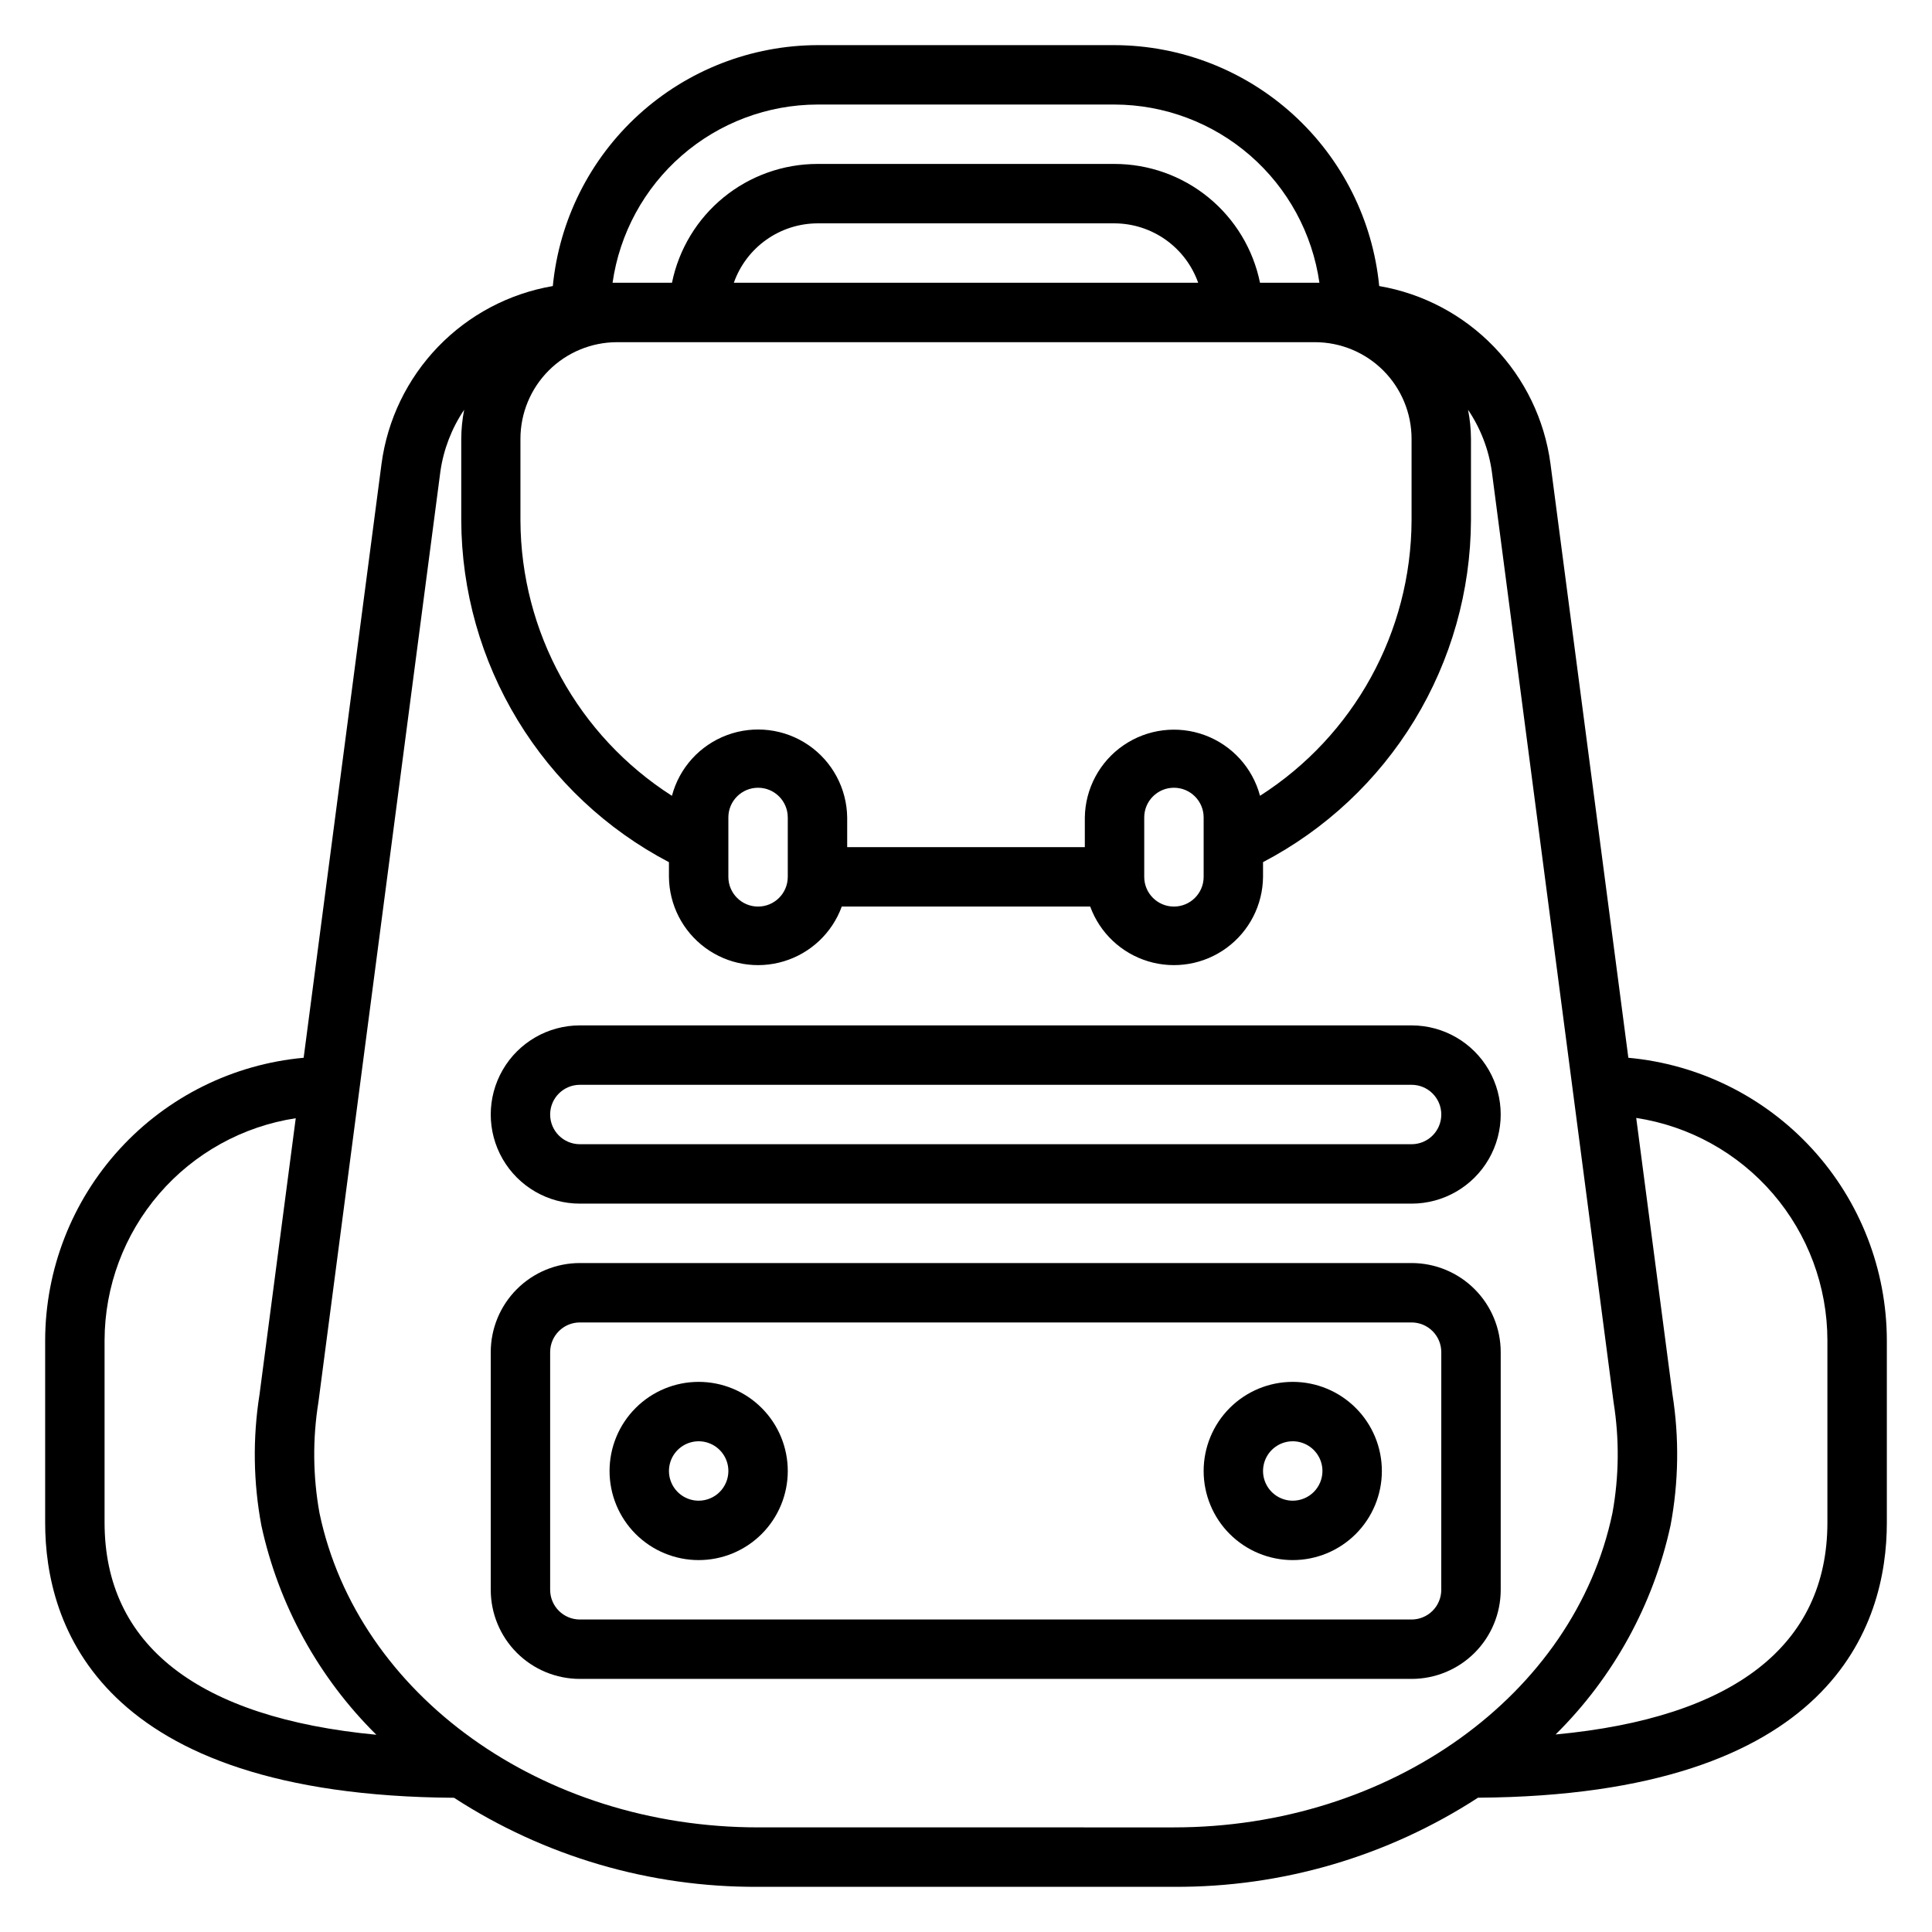
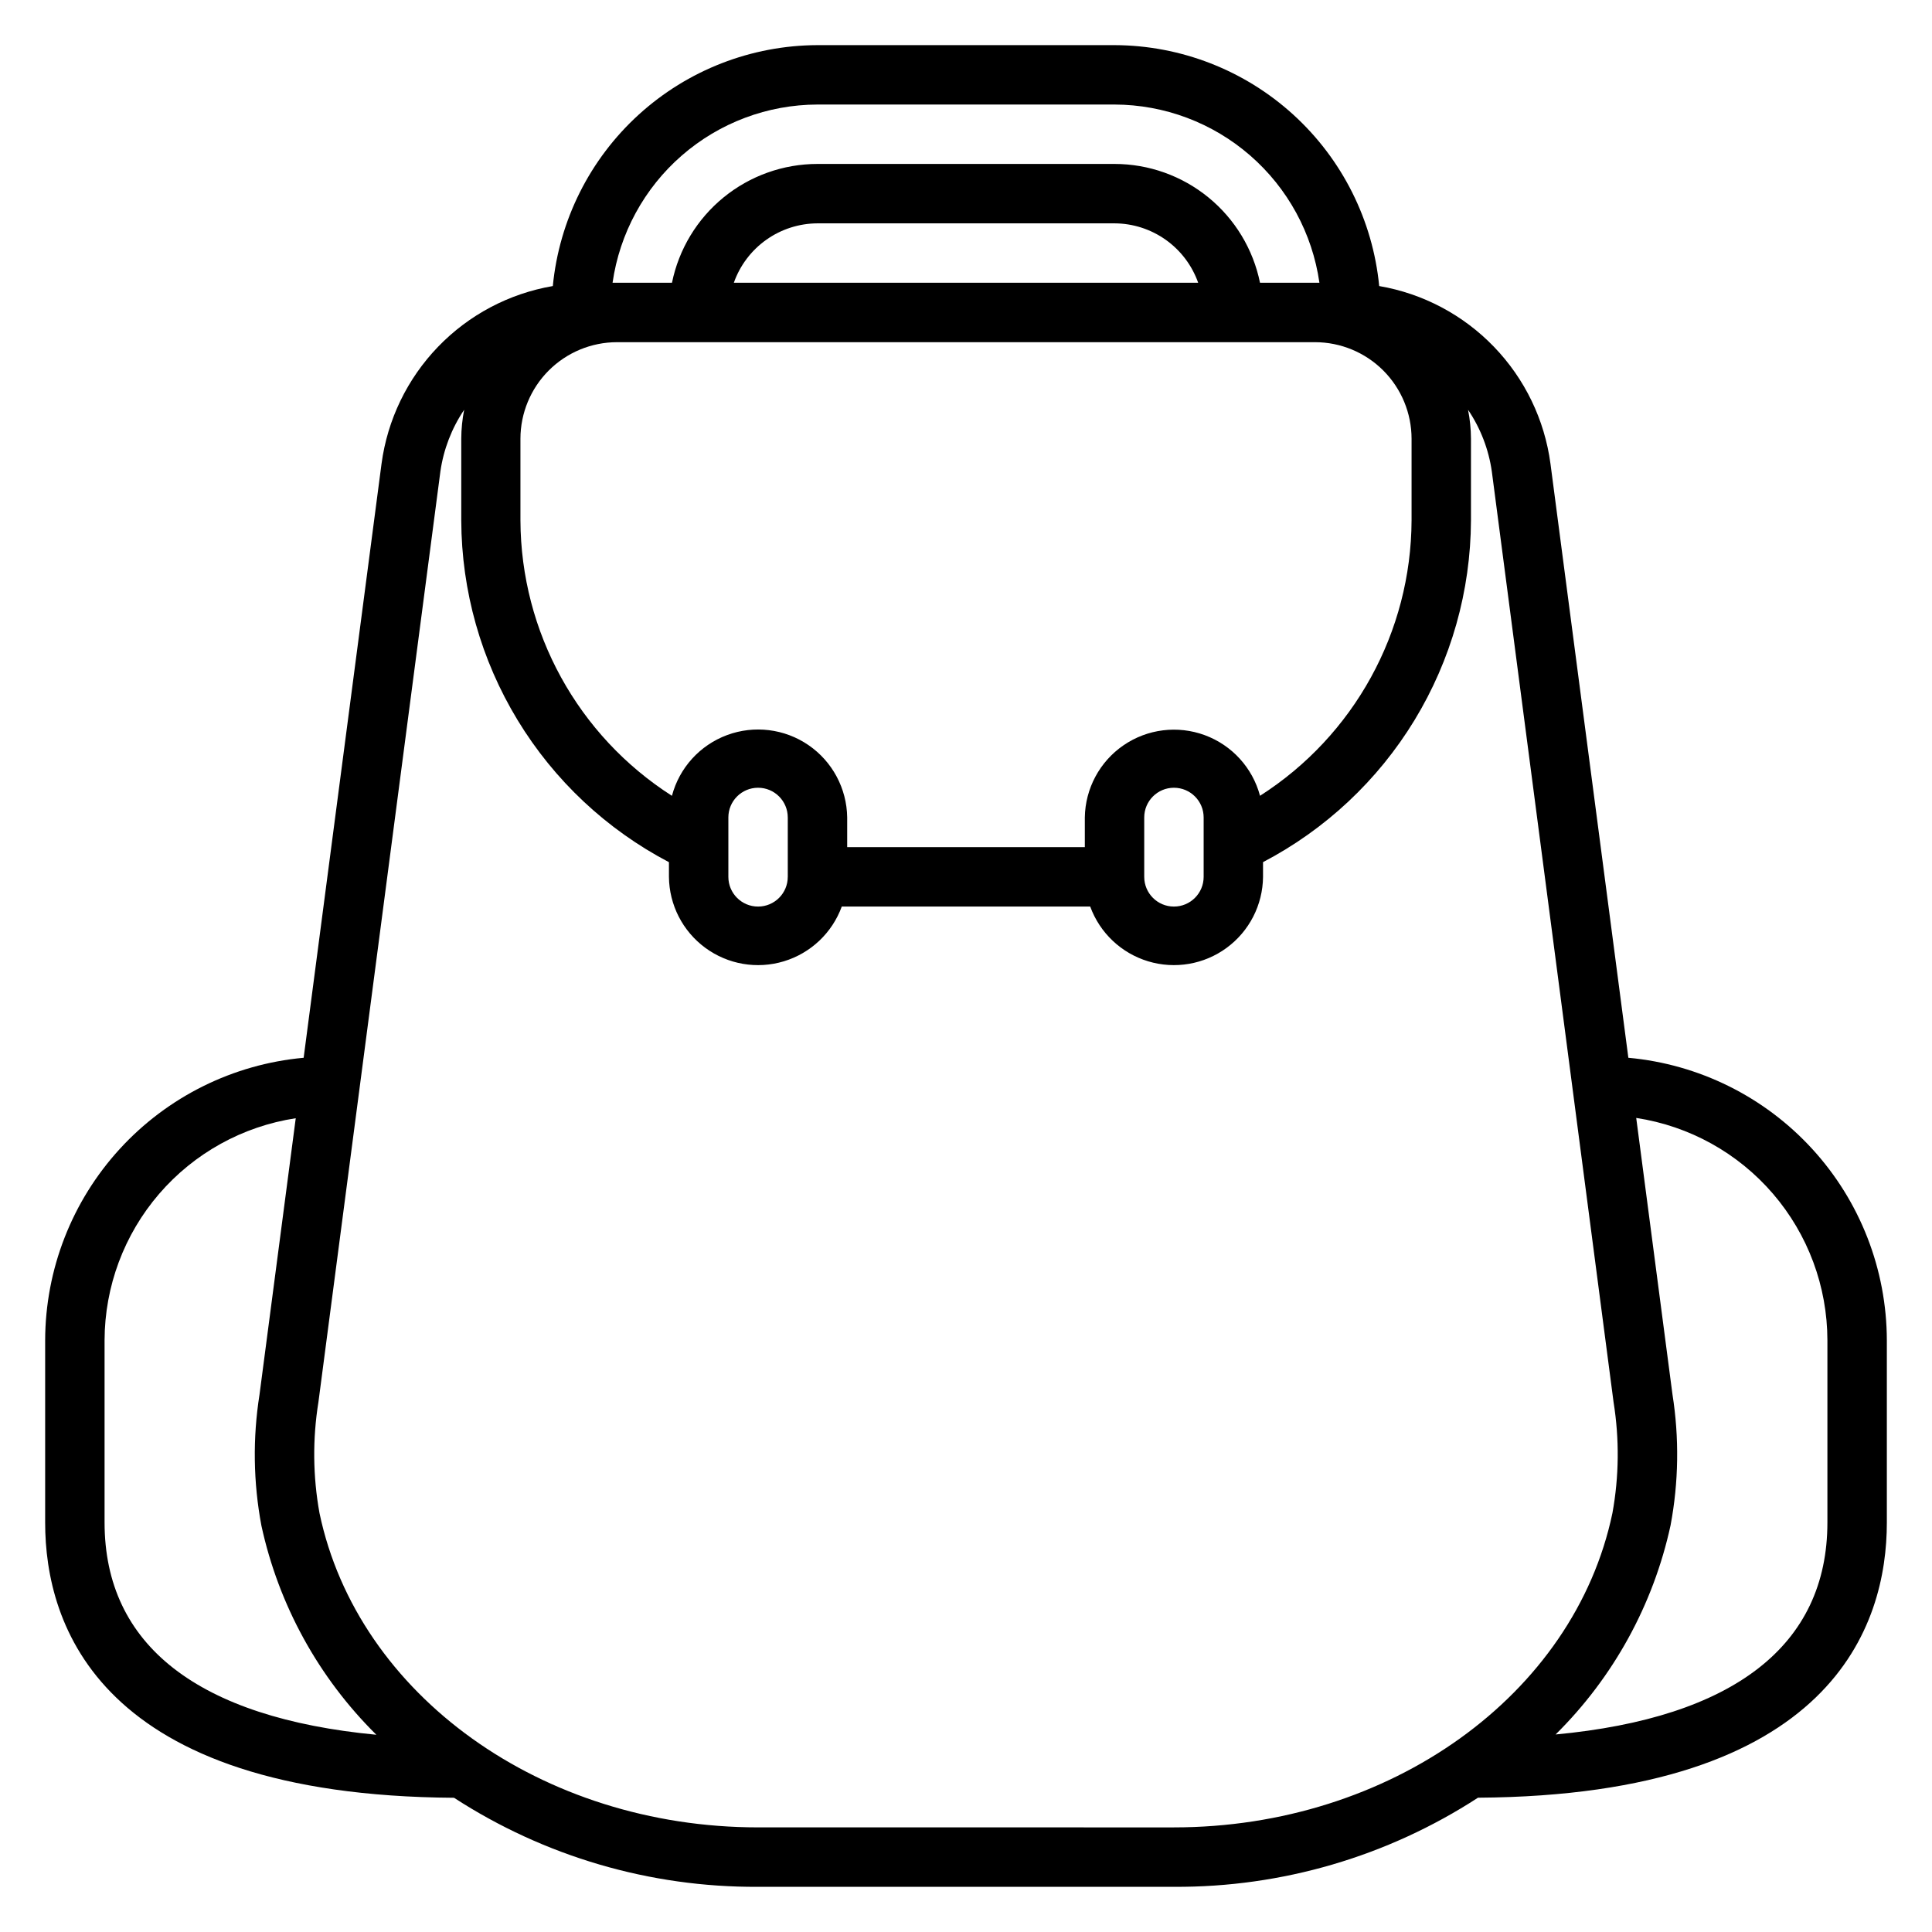
<svg xmlns="http://www.w3.org/2000/svg" fill="#000000" width="800px" height="800px" version="1.1" viewBox="144 144 512 512">
  <g>
    <path d="m575.53 424.32-20.641-157.44c-1.562-11.66-6.809-22.512-14.977-30.98-8.164-8.469-18.816-14.105-30.41-16.094-1.699-17.441-9.816-33.633-22.777-45.43-12.957-11.797-29.84-18.359-47.363-18.414h-78.723c-17.523 0.055-34.402 6.617-47.363 18.414-12.961 11.797-21.078 27.988-22.773 45.43-11.594 1.988-22.25 7.625-30.414 16.094-8.164 8.469-13.414 19.32-14.977 30.98l-20.641 157.44c-18.691 1.703-36.074 10.324-48.742 24.172-12.672 13.844-19.719 31.922-19.762 50.691v48.367c0 27.047 14.168 72.266 108.35 72.879v-0.004c23.98 15.566 51.992 23.77 80.578 23.602h110.21c28.59 0.164 56.602-8.047 80.578-23.617 94.133-0.613 108.35-45.832 108.35-72.879v-48.348c-0.043-18.77-7.09-36.848-19.762-50.691-12.668-13.848-30.051-22.469-48.742-24.172zm-97.613-69.43v-0.004c-1.977-7.406-7.426-13.391-14.617-16.051-7.188-2.66-15.223-1.668-21.547 2.668-6.324 4.332-10.148 11.465-10.262 19.129v7.875h-62.977v-7.875c-0.102-7.676-3.926-14.824-10.258-19.168-6.332-4.34-14.383-5.332-21.578-2.66-7.199 2.672-12.648 8.676-14.609 16.098-24.914-15.93-40.035-43.418-40.148-72.988v-21.648c0.008-6.781 2.707-13.285 7.504-18.082s11.297-7.492 18.082-7.5h184.99c6.781 0.008 13.285 2.703 18.082 7.5 4.793 4.797 7.492 11.301 7.5 18.082v21.648c-0.113 29.566-15.234 57.051-40.148 72.973zm-14.938 5.742v15.746c0 4.348-3.527 7.871-7.875 7.871-4.348 0-7.871-3.523-7.871-7.871v-15.746c0-4.348 3.523-7.871 7.871-7.871 4.348 0 7.875 3.523 7.875 7.871zm-110.21 0v15.742l-0.004 0.004c0 4.348-3.523 7.871-7.871 7.871-4.348 0-7.871-3.523-7.871-7.871v-15.746c0-4.348 3.523-7.871 7.871-7.871 4.348 0 7.871 3.523 7.871 7.871zm-14.297-141.7c1.621-4.59 4.621-8.562 8.59-11.383 3.969-2.816 8.707-4.34 13.574-4.359h78.723c4.867 0.02 9.609 1.543 13.574 4.359 3.969 2.82 6.969 6.793 8.594 11.383zm22.168-47.23h78.719c13.215 0.035 25.973 4.828 35.945 13.504 9.973 8.672 16.488 20.645 18.355 33.727h-15.746c-1.812-8.887-6.641-16.875-13.668-22.613-7.023-5.738-15.816-8.871-24.887-8.875h-78.723c-9.07 0.004-17.859 3.137-24.887 8.875s-11.855 13.727-13.668 22.613h-15.746c1.871-13.082 8.387-25.055 18.355-33.727 9.973-8.676 22.73-13.469 35.945-13.504zm-188.93 375.76v-48.285c0.039-14.238 5.164-27.996 14.457-38.785 9.289-10.789 22.133-17.898 36.207-20.051l-9.605 73.258c-1.82 11.512-1.648 23.258 0.504 34.715 4.57 21.035 15.156 40.289 30.465 55.418-47.215-4.504-72.027-23.68-72.027-56.27zm173.18 80.812c-57.23 0-106.11-35.031-116.22-83.285-1.762-9.719-1.859-19.672-0.285-29.426l32.324-246.64c0.84-5.848 2.992-11.43 6.297-16.328-0.496 2.527-0.754 5.094-0.77 7.668v21.648c0.074 18.676 5.238 36.977 14.938 52.934 9.695 15.961 23.562 28.973 40.102 37.641v3.891c0.07 7.434 3.641 14.398 9.629 18.801 5.988 4.406 13.703 5.731 20.816 3.578 7.117-2.148 12.805-7.523 15.355-14.508h1.434 62.977 1.434-0.004c2.551 6.984 8.238 12.359 15.355 14.508 7.113 2.152 14.828 0.828 20.816-3.578 5.992-4.402 9.559-11.367 9.629-18.801v-3.906c16.551-8.656 30.43-21.66 40.141-37.617 9.707-15.961 14.883-34.262 14.965-52.941v-21.648c-0.016-2.574-0.273-5.141-0.773-7.668 3.309 4.898 5.461 10.48 6.297 16.328l32.262 246.64c1.566 9.758 1.469 19.707-0.301 29.426-10.109 48.254-58.992 83.285-116.22 83.285zm283.39-80.812c0 32.59-24.812 51.766-72.027 56.191h-0.004c15.312-15.133 25.895-34.387 30.465-55.418 2.156-11.461 2.324-23.203 0.504-34.719l-9.605-73.258v0.004c14.09 2.152 26.941 9.277 36.234 20.082 9.293 10.805 14.41 24.578 14.434 38.832z" />
-     <path d="m518.08 415.74h-220.41c-8.438 0-16.234 4.5-20.453 11.809-4.219 7.309-4.219 16.309 0 23.617 4.219 7.305 12.016 11.809 20.453 11.809h220.42-0.004c8.438 0 16.234-4.504 20.453-11.809 4.219-7.309 4.219-16.309 0-23.617-4.219-7.309-12.016-11.809-20.453-11.809zm0 31.488h-220.41c-4.348 0-7.875-3.523-7.875-7.871s3.527-7.871 7.875-7.871h220.42-0.004c4.348 0 7.871 3.523 7.871 7.871s-3.523 7.871-7.871 7.871z" />
-     <path d="m518.08 478.72h-220.41c-6.266 0-12.273 2.488-16.699 6.918-4.43 4.43-6.918 10.434-6.918 16.699v62.977c0 6.262 2.488 12.27 6.918 16.699 4.426 4.426 10.434 6.914 16.699 6.914h220.42-0.004c6.266 0 12.27-2.488 16.699-6.914 4.43-4.43 6.918-10.438 6.918-16.699v-62.977c0-6.266-2.488-12.27-6.918-16.699-4.43-4.43-10.434-6.918-16.699-6.918zm7.871 86.594c0 2.086-0.828 4.09-2.305 5.566-1.477 1.477-3.477 2.305-5.566 2.305h-220.41c-4.348 0-7.875-3.523-7.875-7.871v-62.977c0-4.348 3.527-7.875 7.875-7.875h220.42-0.004c2.09 0 4.09 0.832 5.566 2.309 1.477 1.477 2.305 3.477 2.305 5.566z" />
-     <path d="m329.15 510.21c-6.262 0-12.27 2.488-16.695 6.918-4.43 4.426-6.918 10.434-6.918 16.699 0 6.262 2.488 12.27 6.918 16.699 4.426 4.426 10.434 6.914 16.695 6.914 6.266 0 12.273-2.488 16.699-6.914 4.43-4.43 6.918-10.438 6.918-16.699 0-6.266-2.488-12.273-6.918-16.699-4.426-4.43-10.434-6.918-16.699-6.918zm0 31.488c-3.184 0-6.051-1.918-7.269-4.859-1.219-2.941-0.547-6.328 1.703-8.578 2.254-2.254 5.641-2.926 8.582-1.707 2.941 1.219 4.859 4.09 4.859 7.273 0 2.086-0.832 4.09-2.309 5.566-1.473 1.477-3.477 2.305-5.566 2.305z" />
-     <path d="m486.59 510.21c-6.262 0-12.27 2.488-16.699 6.918-4.43 4.426-6.914 10.434-6.914 16.699 0 6.262 2.484 12.27 6.914 16.699 4.43 4.426 10.438 6.914 16.699 6.914 6.266 0 12.27-2.488 16.699-6.914 4.43-4.43 6.918-10.438 6.918-16.699 0-6.266-2.488-12.273-6.918-16.699-4.43-4.43-10.434-6.918-16.699-6.918zm0 31.488c-3.184 0-6.055-1.918-7.273-4.859-1.219-2.941-0.543-6.328 1.707-8.578 2.254-2.254 5.637-2.926 8.578-1.707 2.941 1.219 4.859 4.09 4.859 7.273 0 2.086-0.828 4.09-2.305 5.566s-3.477 2.305-5.566 2.305z" />
  </g>
</svg>